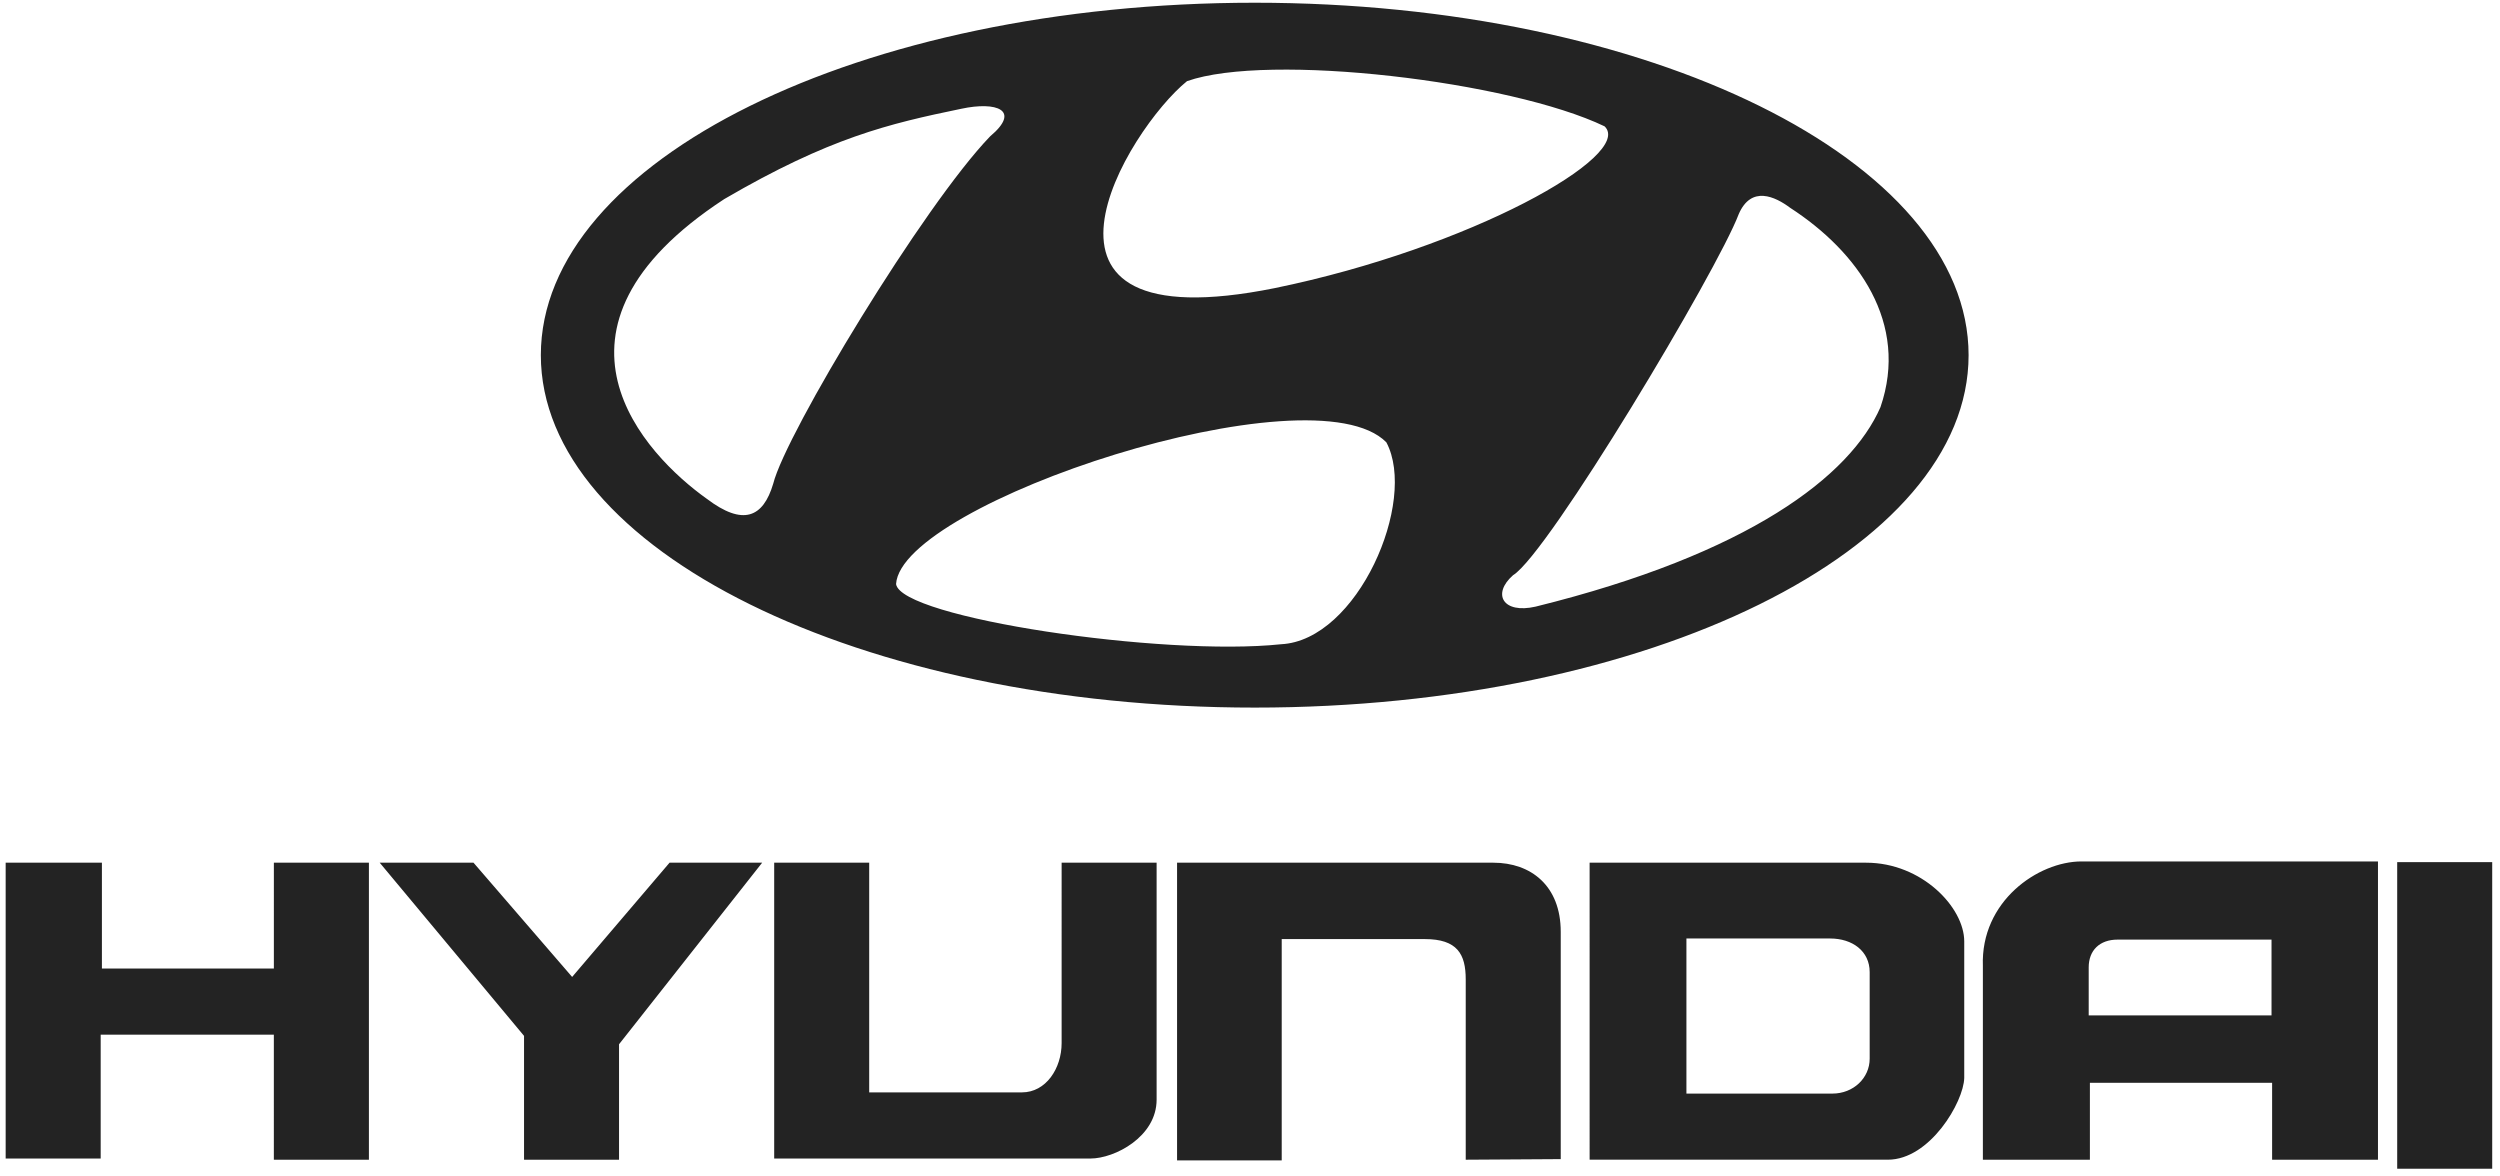
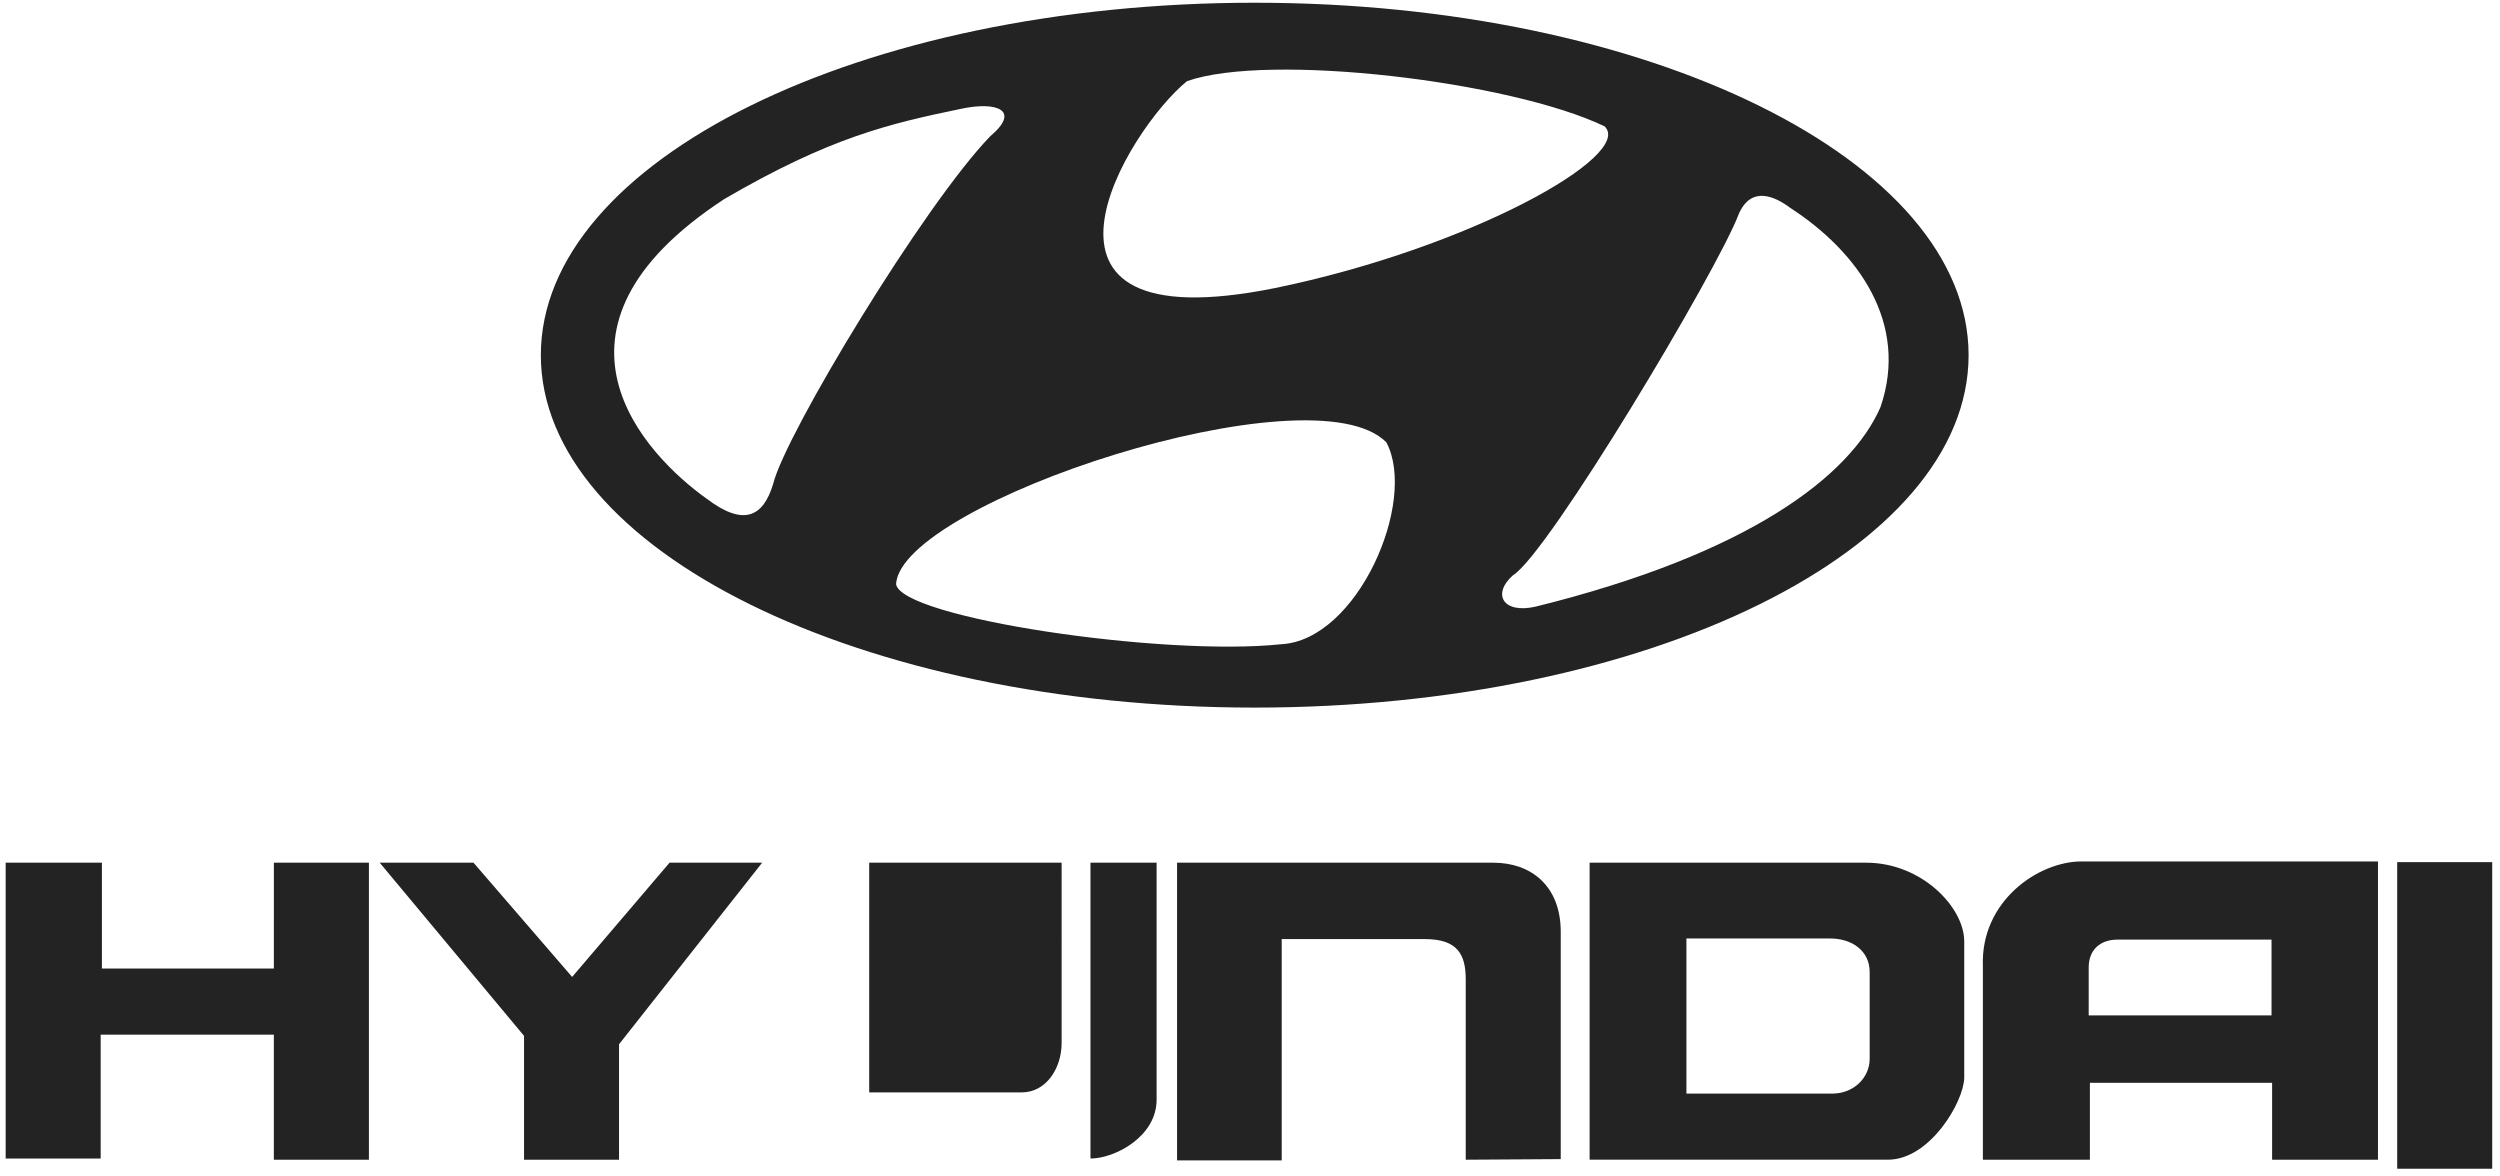
<svg xmlns="http://www.w3.org/2000/svg" width="238" height="112" fill="none">
-   <path fill="#232323" fill-rule="evenodd" d="M.54 82.129h9.162v10.075h16.37V82.129h9.048v28.276h-9.05V98.499H9.585v11.793H.539V82.129Zm35.609 0h8.929l9.39 10.876 9.274-10.876h8.816L58.932 99.415v10.99h-9.044V98.614L36.149 82.129Zm37.553 0h9.046v21.866h14.54c2.29 0 3.779-2.286 3.779-4.693V82.129h9.043v22.554c0 3.548-4.006 5.609-6.297 5.609h-30.11V82.129Zm38.354 0h30.115c3.549 0 6.411 2.172 6.411 6.585v21.634l-9.045.057V93.233c0-2.4-.802-3.832-3.894-3.832h-13.624v21.067h-9.963v-28.34Zm39.275 0h26.331c5.269 0 9.334 4.234 9.334 7.497v12.995c-.058 2.288-3.265 7.782-7.271 7.782h-28.393l-.001-28.274Zm9.216 21.981h13.897c2.002 0 3.549-1.488 3.549-3.322v-8.242c0-2.004-1.647-3.202-3.762-3.202h-13.684v14.766Zm37.614-22.101h28.222v28.396h-10.078v-7.324h-17.347v7.324H188.77V91.971c-.23-6.18 5.268-9.962 9.391-9.962Zm.683 10.083v4.574h17.405v-7.215H201.59c-1.715 0-2.746 1.034-2.746 2.64Zm29.369-10.02h9.045v29.192h-9.045V82.072ZM119.449.26c-37.533 0-67.961 15.023-67.961 33.55 0 18.529 30.428 33.553 67.961 33.553 37.531 0 67.961-15.023 67.961-33.553C187.408 15.284 156.979.26 119.449.26Zm-6.447 7.467c7.757-2.742 30.802 0 39.754 4.3 2.865 2.747-12.774 11.575-31.395 15.401-26.624 5.37-13.971-15.164-8.359-19.7ZM67.28 47.481c-5.852-4.173-17.312-16.115 1.672-28.53 10.028-5.848 15.638-7.165 22.56-8.596 3.345-.719 5.732.119 2.747 2.627-6.326 6.566-19.459 28.29-20.65 33.068-.958 3.226-2.867 4.057-6.329 1.43Zm54.673 13.851c-11.22 1.19-36.169-2.508-36.648-5.727.48-7.765 39.634-20.658 46.676-13.495 2.988 5.61-2.742 18.863-10.028 19.222Zm57.067-22.569c-2.868 6.568-12.536 13.973-32.829 18.988-3.107.711-4.181-1.196-2.152-2.988 3.345-2.028 19.461-29.007 21.49-34.383 1.195-2.747 3.461-1.668 4.896-.596 6.448 4.177 11.341 10.983 8.595 18.98Z" clip-rule="evenodd" />
+   <path fill="#232323" fill-rule="evenodd" d="M.54 82.129h9.162v10.075h16.37V82.129h9.048v28.276h-9.05V98.499H9.585v11.793H.539V82.129Zm35.609 0h8.929l9.39 10.876 9.274-10.876h8.816L58.932 99.415v10.99h-9.044V98.614L36.149 82.129Zm37.553 0h9.046v21.866h14.54c2.29 0 3.779-2.286 3.779-4.693V82.129h9.043v22.554c0 3.548-4.006 5.609-6.297 5.609V82.129Zm38.354 0h30.115c3.549 0 6.411 2.172 6.411 6.585v21.634l-9.045.057V93.233c0-2.4-.802-3.832-3.894-3.832h-13.624v21.067h-9.963v-28.34Zm39.275 0h26.331c5.269 0 9.334 4.234 9.334 7.497v12.995c-.058 2.288-3.265 7.782-7.271 7.782h-28.393l-.001-28.274Zm9.216 21.981h13.897c2.002 0 3.549-1.488 3.549-3.322v-8.242c0-2.004-1.647-3.202-3.762-3.202h-13.684v14.766Zm37.614-22.101h28.222v28.396h-10.078v-7.324h-17.347v7.324H188.77V91.971c-.23-6.18 5.268-9.962 9.391-9.962Zm.683 10.083v4.574h17.405v-7.215H201.59c-1.715 0-2.746 1.034-2.746 2.64Zm29.369-10.02h9.045v29.192h-9.045V82.072ZM119.449.26c-37.533 0-67.961 15.023-67.961 33.55 0 18.529 30.428 33.553 67.961 33.553 37.531 0 67.961-15.023 67.961-33.553C187.408 15.284 156.979.26 119.449.26Zm-6.447 7.467c7.757-2.742 30.802 0 39.754 4.3 2.865 2.747-12.774 11.575-31.395 15.401-26.624 5.37-13.971-15.164-8.359-19.7ZM67.28 47.481c-5.852-4.173-17.312-16.115 1.672-28.53 10.028-5.848 15.638-7.165 22.56-8.596 3.345-.719 5.732.119 2.747 2.627-6.326 6.566-19.459 28.29-20.65 33.068-.958 3.226-2.867 4.057-6.329 1.43Zm54.673 13.851c-11.22 1.19-36.169-2.508-36.648-5.727.48-7.765 39.634-20.658 46.676-13.495 2.988 5.61-2.742 18.863-10.028 19.222Zm57.067-22.569c-2.868 6.568-12.536 13.973-32.829 18.988-3.107.711-4.181-1.196-2.152-2.988 3.345-2.028 19.461-29.007 21.49-34.383 1.195-2.747 3.461-1.668 4.896-.596 6.448 4.177 11.341 10.983 8.595 18.98Z" clip-rule="evenodd" />
</svg>